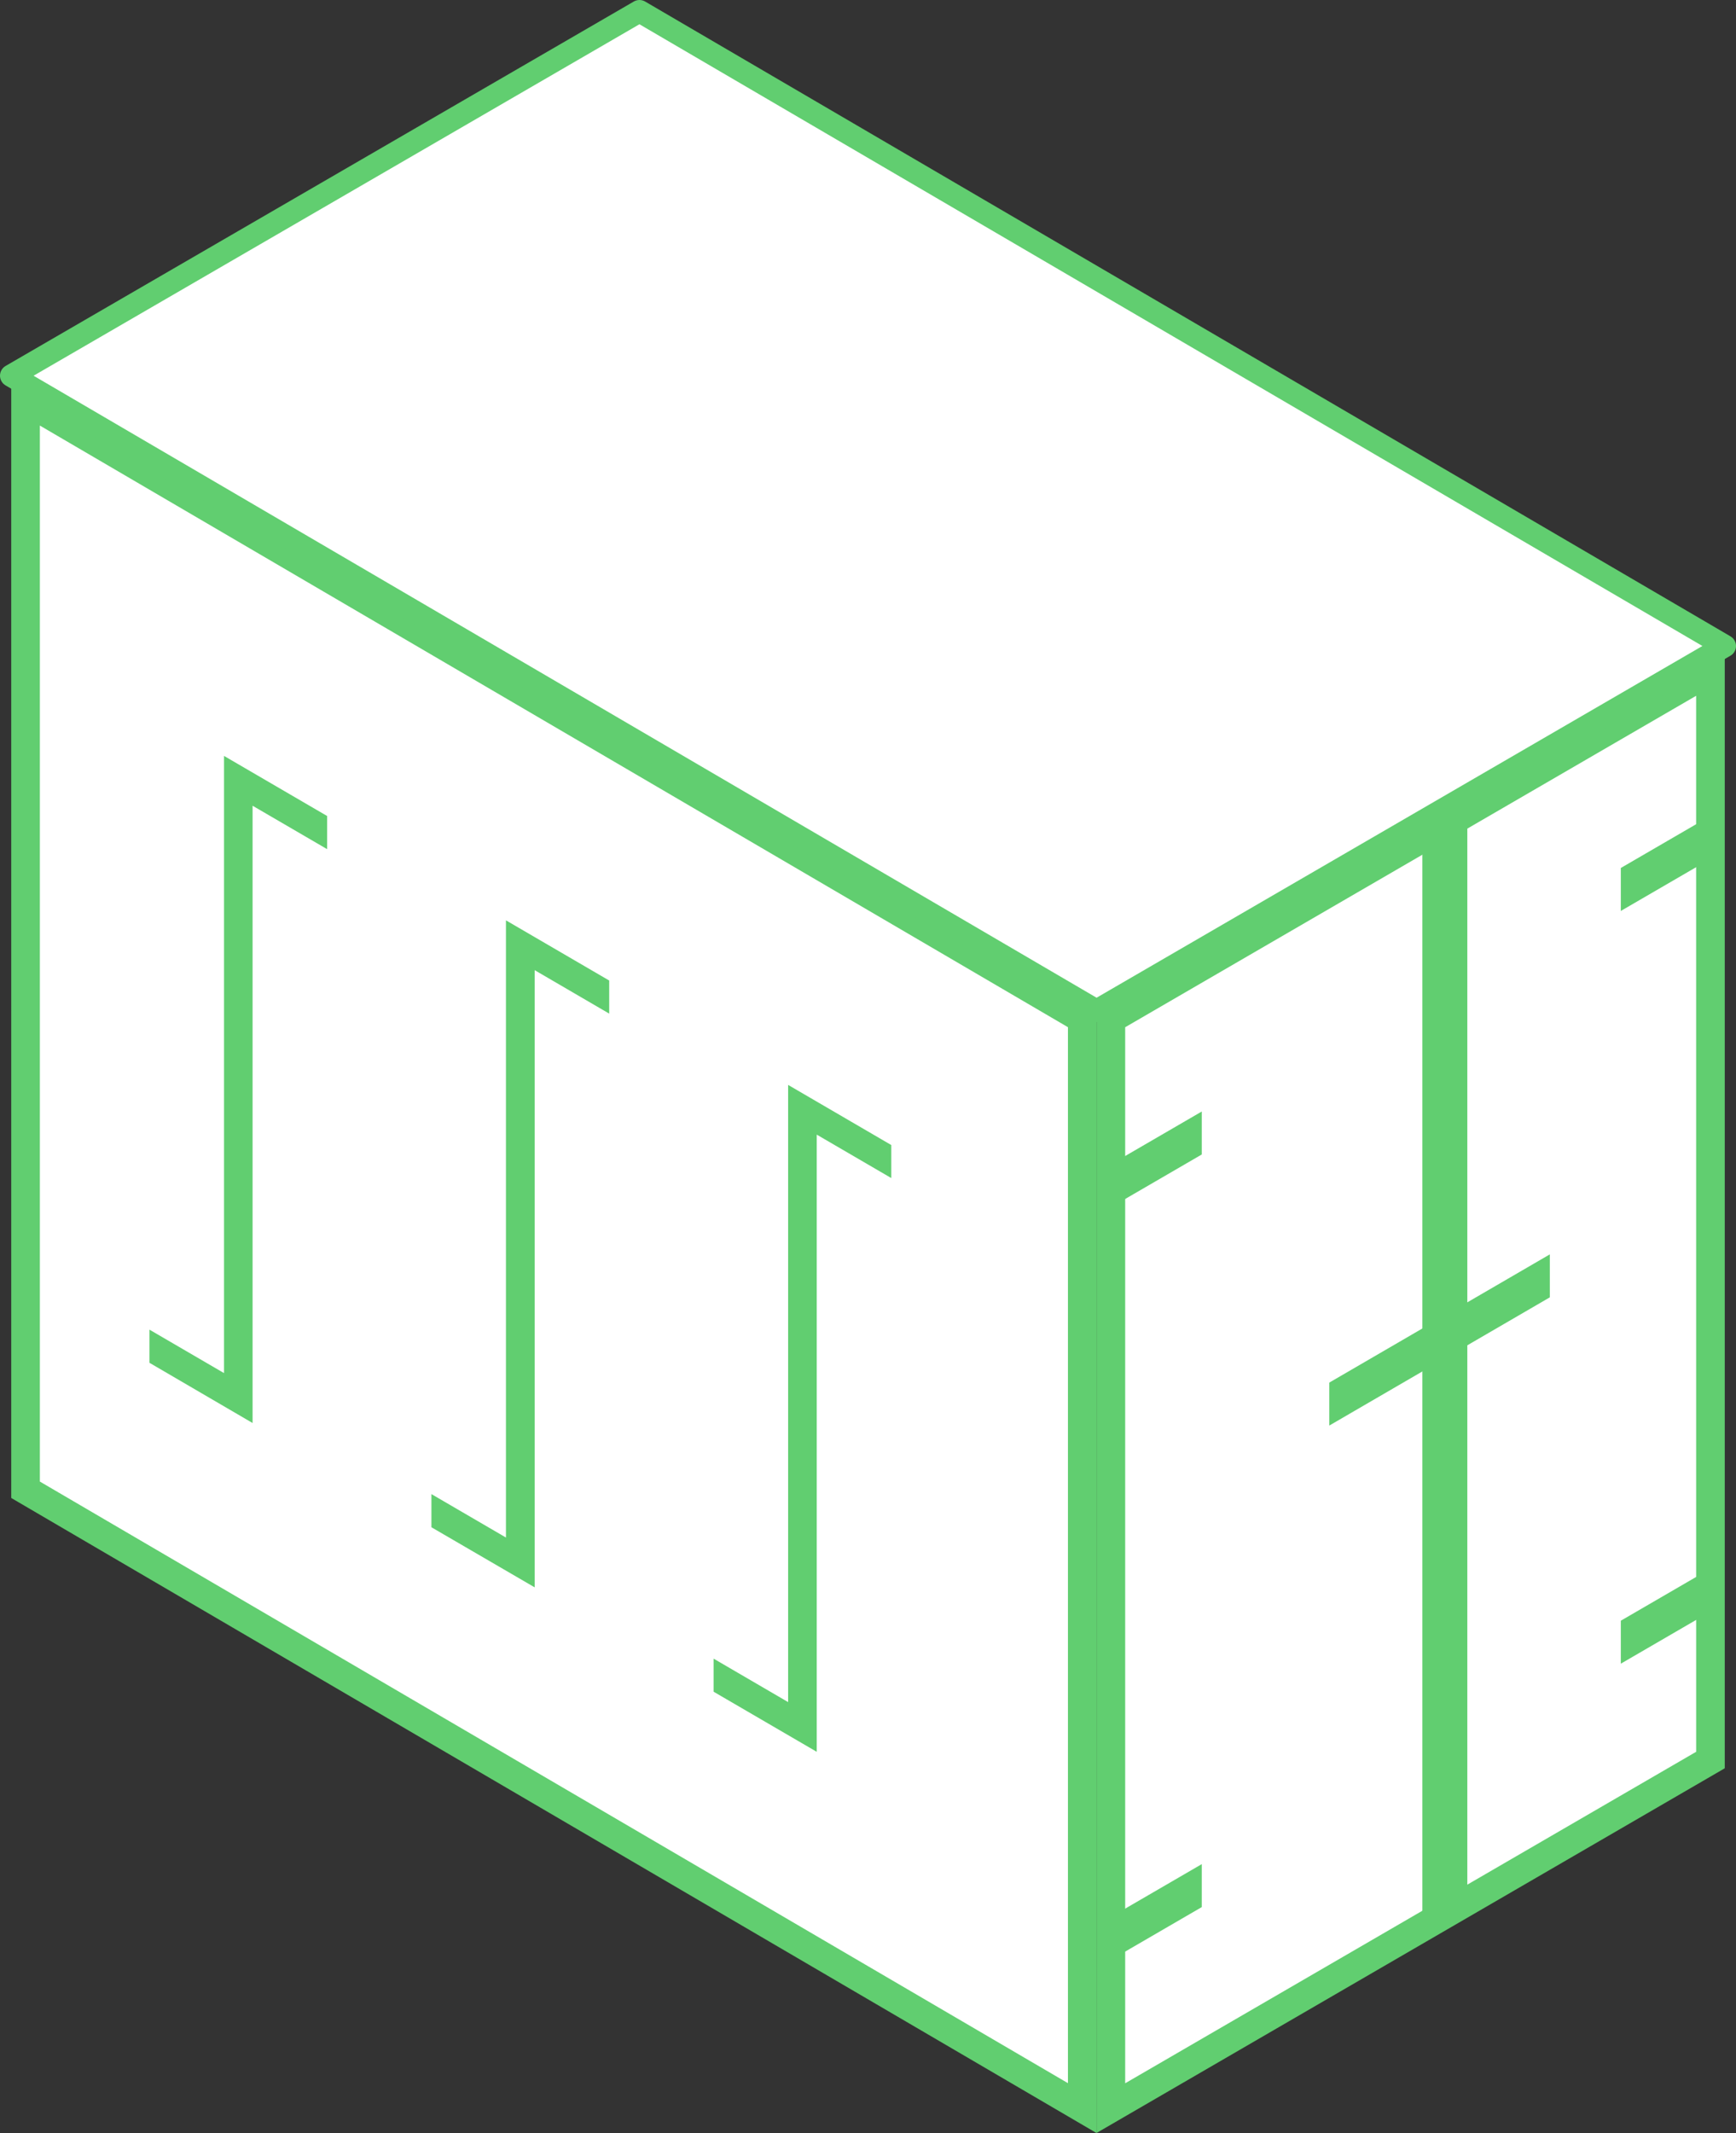
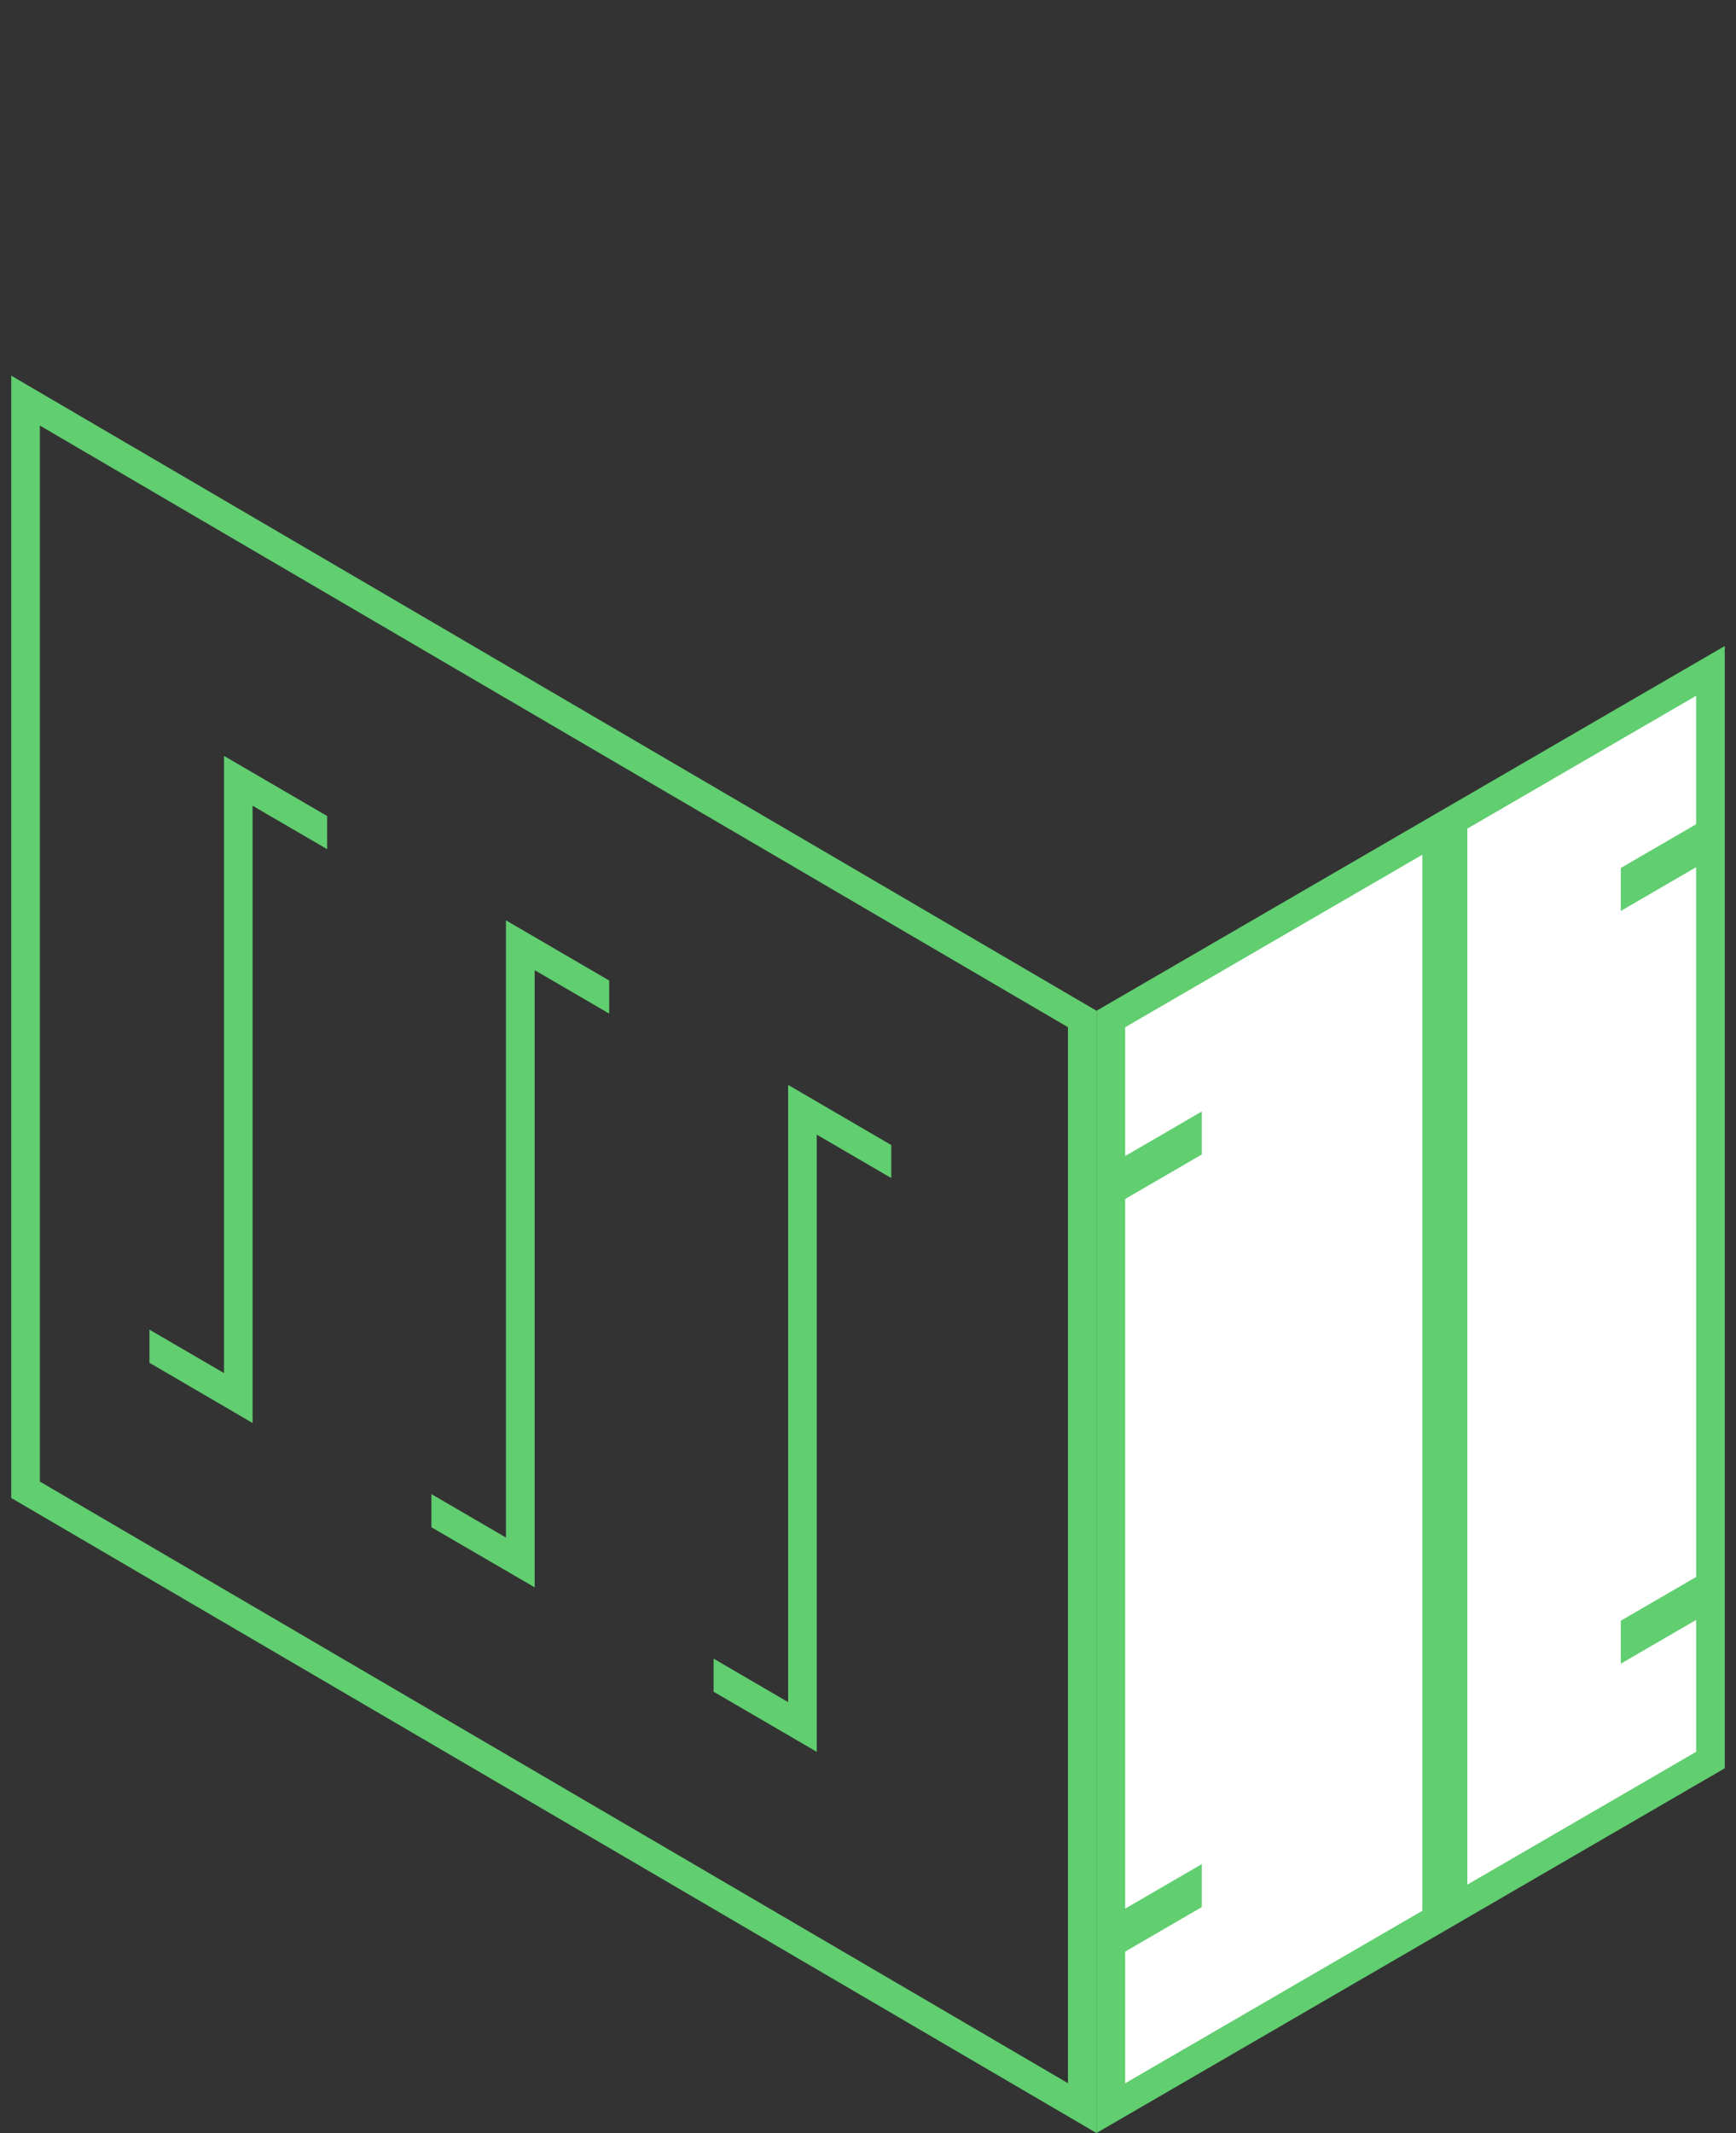
<svg xmlns="http://www.w3.org/2000/svg" width="77.211" height="94.818" viewBox="0 0 77.211 94.818">
  <rect x="0" y="0" width="77.211" height="94.818" fill="#333333" stroke="none" />
  <g id="Container-yard-icon" transform="translate(-301.864 -334.423)">
    <g id="Group_726" data-name="Group 726" transform="translate(302.364 334.923)">
-       <path id="Path_1620" data-name="Path 1620" d="M350.361,438.026V389.612l-47-27.487v48.414Z" transform="translate(-302.728 -344.817)" fill="#fff" />
      <path id="Path_1621" data-name="Path 1621" d="M302.679,410.455l-.315-.185V360.382l47.955,28.047.315.185V438.5Zm.958-47.855v46.941l45.725,26.742v-46.94Z" transform="translate(-302.364 -344.183)" fill="#61ce70" />
      <g id="Group_725" data-name="Group 725" transform="translate(6.145 33.102)">
-         <path id="Path_1622" data-name="Path 1622" d="M356.047,439.572V412.137l3.315,1.931V412.6l-4.588-2.673v27.435l-3.315-1.932V436.9Z" transform="translate(-326.366 -395.303)" fill="#61ce70" />
+         <path id="Path_1622" data-name="Path 1622" d="M356.047,439.572V412.137l3.315,1.931V412.6l-4.588-2.673v27.435l-3.315-1.932V436.9" transform="translate(-326.366 -395.303)" fill="#61ce70" />
        <path id="Path_1623" data-name="Path 1623" d="M336.329,428.083V400.648l3.315,1.932,0-1.471-4.592-2.675v27.435l-3.315-1.931,0,1.474Z" transform="translate(-319.194 -391.125)" fill="#61ce70" />
        <path id="Path_1624" data-name="Path 1624" d="M316.611,416.6V389.161l3.316,1.931v-1.474l-4.587-2.672v27.435l-3.316-1.931v1.473Z" transform="translate(-312.022 -386.947)" fill="#61ce70" />
      </g>
      <path id="Path_1625" data-name="Path 1625" d="M379.227,444.893V396.479l26.668-15.474v48.414Z" transform="translate(-330.319 -351.683)" fill="#fff" />
-       <path id="Path_1626" data-name="Path 1626" d="M404.3,423.678l-9.809,5.7v-1.91l9.809-5.7Z" transform="translate(-335.87 -366.509)" fill="#61ce70" />
      <path id="Path_1627" data-name="Path 1627" d="M379.315,414.1l3.987-2.315v1.91l-3.987,2.315Z" transform="translate(-330.351 -362.877)" fill="#61ce70" />
      <path id="Path_1628" data-name="Path 1628" d="M418.859,391.136l-3.987,2.315v1.91l3.987-2.315Z" transform="translate(-343.284 -355.368)" fill="#61ce70" />
      <path id="Path_1629" data-name="Path 1629" d="M379.315,468.59l3.987-2.315v-1.91l-3.987,2.315Z" transform="translate(-330.351 -382.002)" fill="#61ce70" />
      <path id="Path_1630" data-name="Path 1630" d="M418.859,445.631l-3.987,2.315v-1.91l3.987-2.315Z" transform="translate(-343.284 -374.493)" fill="#61ce70" />
      <path id="Path_1631" data-name="Path 1631" d="M378.227,395.481l27.94-16.212v49.886l-27.94,16.211Zm26.667-14L379.5,396.214v46.943l25.395-14.735Z" transform="translate(-329.956 -351.052)" fill="#61ce70" />
      <line id="Line_15" data-name="Line 15" y2="48.414" transform="translate(63.761 36.056)" fill="none" stroke="#61ce70" stroke-miterlimit="10" stroke-width="2" />
-       <path id="Path_1632" data-name="Path 1632" d="M330.305,334.923l-27.941,16.2,48.271,28.229,27.94-16.212Z" transform="translate(-302.364 -334.923)" fill="#fff" stroke="#61ce70" stroke-linejoin="round" stroke-width="1" />
    </g>
  </g>
</svg>